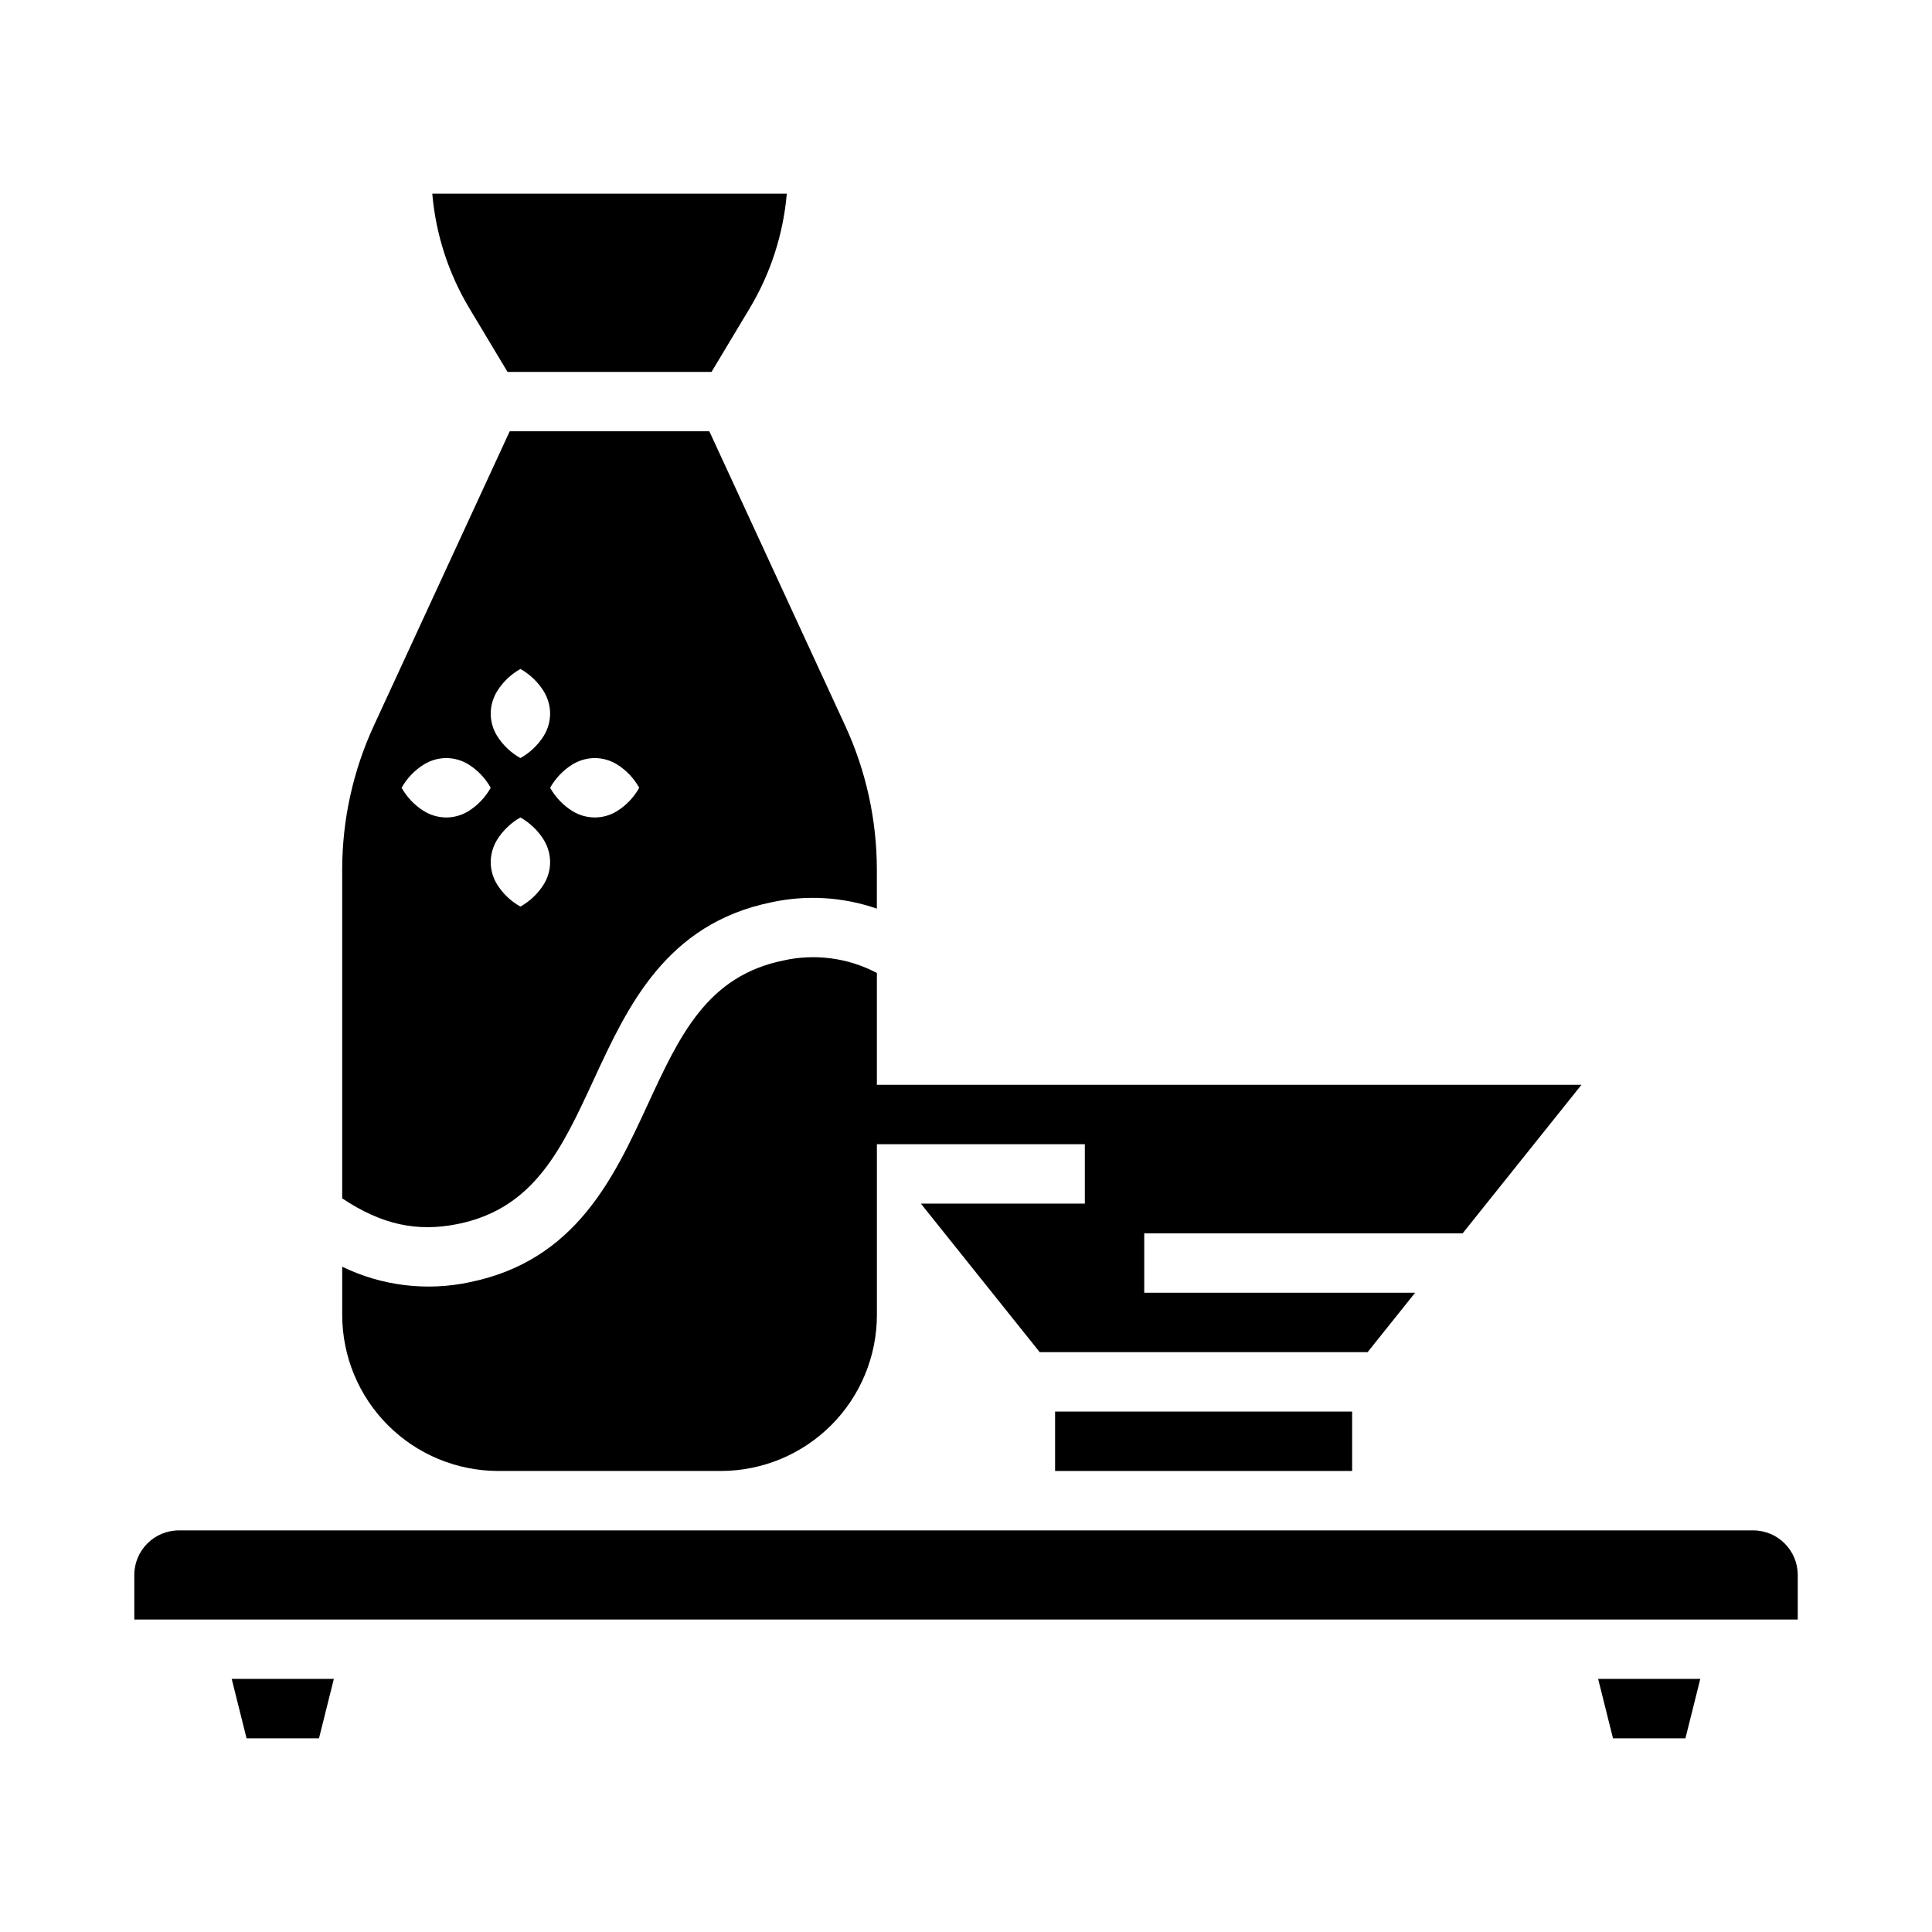
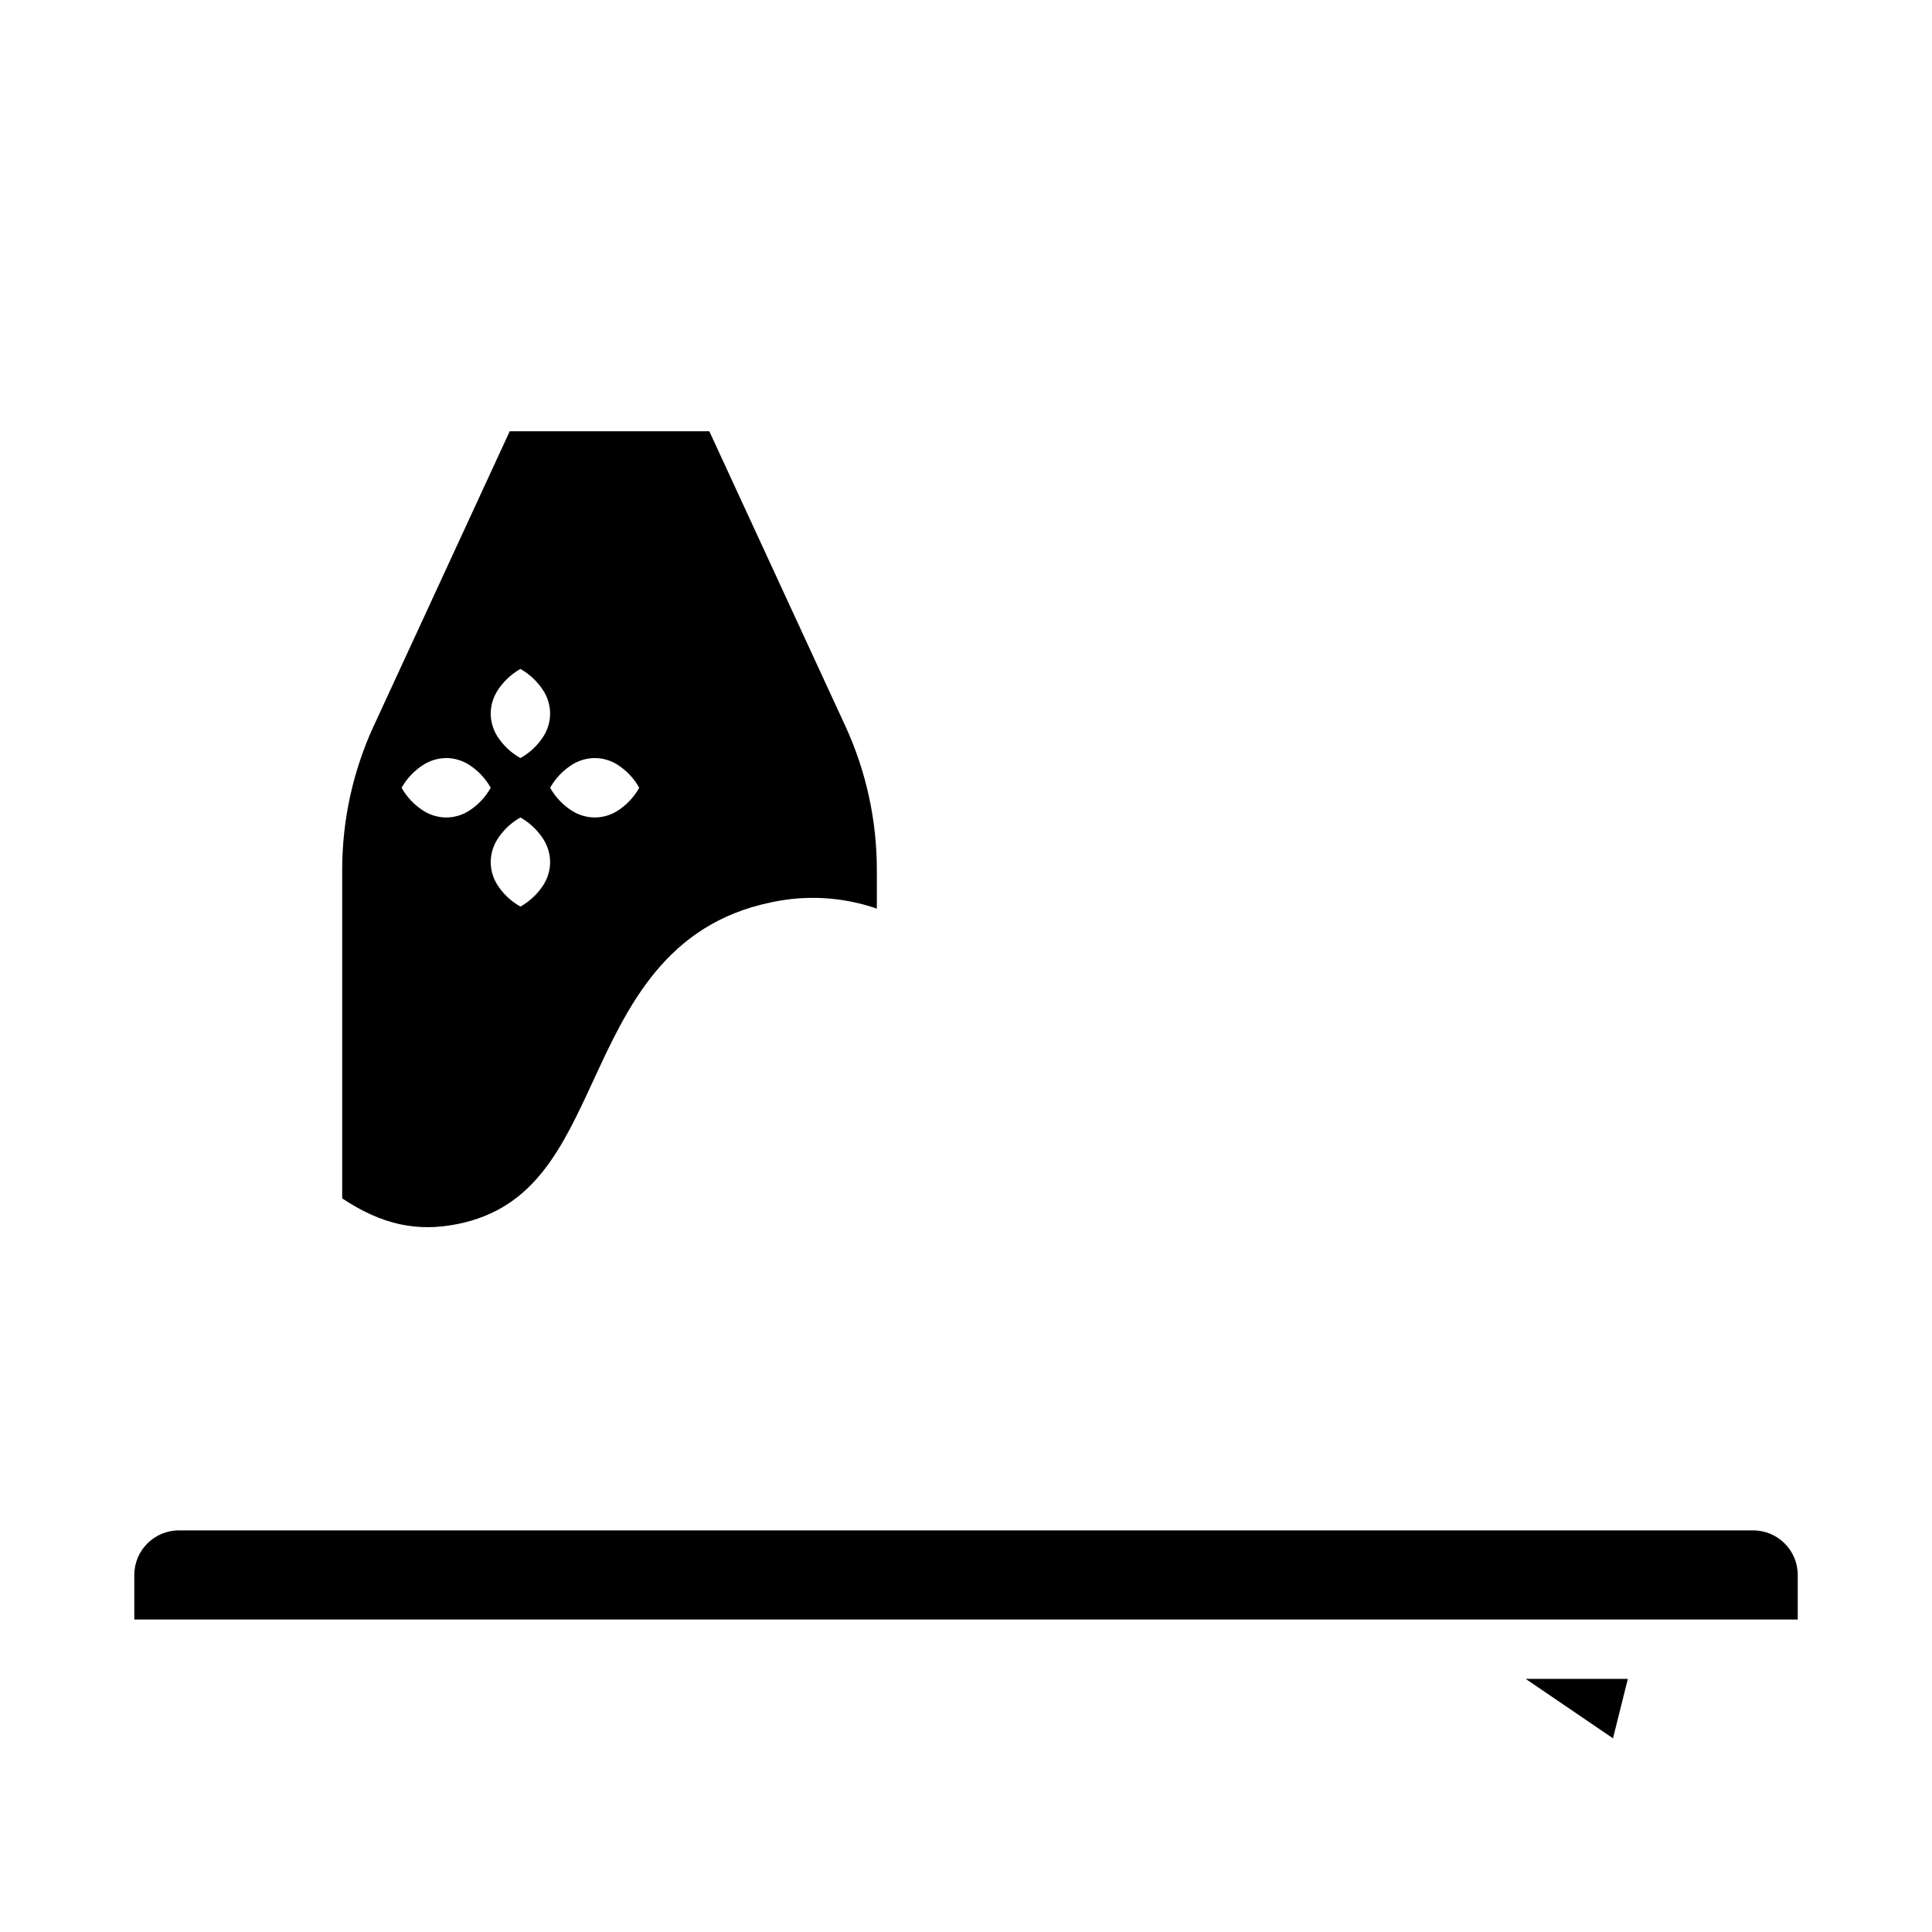
<svg xmlns="http://www.w3.org/2000/svg" fill="#000000" width="800px" height="800px" version="1.1" viewBox="144 144 512 512">
  <g>
-     <path d="m209.34 604.67h19.195l3.938-15.746h-27.07z" />
    <path d="m608.61 549.57h-417.21c-6.519 0.008-11.801 5.289-11.809 11.809v11.809h440.83v-11.809c-0.008-6.519-5.289-11.801-11.809-11.809z" />
-     <path d="m571.46 604.67h19.195l3.938-15.746h-27.07z" />
-     <path d="m278.5 242.56h54.062l10.105-16.84c5.547-9.25 8.914-19.645 9.84-30.395h-93.949c0.922 10.75 4.289 21.145 9.84 30.395z" />
+     <path d="m571.46 604.67l3.938-15.746h-27.07z" />
    <path d="m265.38 468.36c20.207-4.125 27.504-19.918 35.953-38.207 8.949-19.367 19.09-41.316 47.098-47.035v-0.004c9.293-2.008 18.961-1.426 27.945 1.684v-10.422c-0.02-13.098-2.863-26.035-8.332-37.938l-36.062-78.141h-52.902l-36.062 78.141c-5.473 11.902-8.312 24.84-8.332 37.938v87.207c10.469 6.965 19.832 8.992 30.695 6.777zm30.312-121.77c1.777-1.09 3.816-1.676 5.902-1.695 2.086 0.004 4.129 0.582 5.906 1.672 2.457 1.535 4.488 3.668 5.902 6.199-1.414 2.531-3.445 4.664-5.902 6.199-1.777 1.094-3.82 1.672-5.906 1.672-2.086-0.016-4.125-0.602-5.902-1.695-2.453-1.531-4.484-3.656-5.906-6.176 1.422-2.519 3.453-4.641 5.906-6.176zm-19.953-19.406c1.531-2.453 3.656-4.484 6.176-5.906 2.519 1.422 4.644 3.453 6.176 5.906 1.09 1.777 1.68 3.816 1.695 5.902 0 2.086-0.582 4.129-1.672 5.906-1.535 2.457-3.668 4.488-6.199 5.902-2.531-1.414-4.664-3.445-6.199-5.902-1.09-1.777-1.668-3.82-1.672-5.906 0.016-2.086 0.605-4.125 1.695-5.902zm0 39.359c1.531-2.453 3.656-4.484 6.176-5.906 2.519 1.422 4.644 3.453 6.176 5.906 1.09 1.777 1.68 3.816 1.695 5.902 0 2.086-0.582 4.129-1.672 5.906-1.535 2.457-3.668 4.488-6.199 5.902-2.531-1.414-4.664-3.445-6.199-5.902-1.09-1.777-1.668-3.82-1.672-5.906 0.016-2.086 0.605-4.125 1.695-5.902zm-25.312-13.777c1.422-2.519 3.449-4.641 5.906-6.176 1.773-1.09 3.816-1.676 5.902-1.695 2.086 0.004 4.129 0.582 5.902 1.672 2.461 1.535 4.492 3.668 5.906 6.199-1.414 2.531-3.445 4.664-5.906 6.199-1.773 1.094-3.816 1.672-5.902 1.672-2.086-0.016-4.125-0.602-5.902-1.695-2.457-1.531-4.484-3.656-5.906-6.176z" />
-     <path d="m423.61 518.08h78.719v15.742h-78.719z" />
-     <path d="m276.02 533.82h59.039c10.957-0.012 21.461-4.371 29.211-12.121 7.746-7.746 12.105-18.25 12.117-29.207v-45.266h55.105v15.742l-43.449 0.004 31.488 39.359h86.898l12.594-15.742-71.789-0.004v-15.742h84.383l31.488-39.359h-186.72v-29.633c-7.609-4.019-16.406-5.191-24.801-3.309-20.207 4.125-27.504 19.918-35.953 38.207-8.945 19.367-19.09 41.316-47.098 47.035v0.004c-11.422 2.449-23.336 1.008-33.844-4.098v12.801c0.012 10.957 4.367 21.461 12.117 29.207 7.746 7.75 18.254 12.109 29.211 12.121z" />
  </g>
</svg>